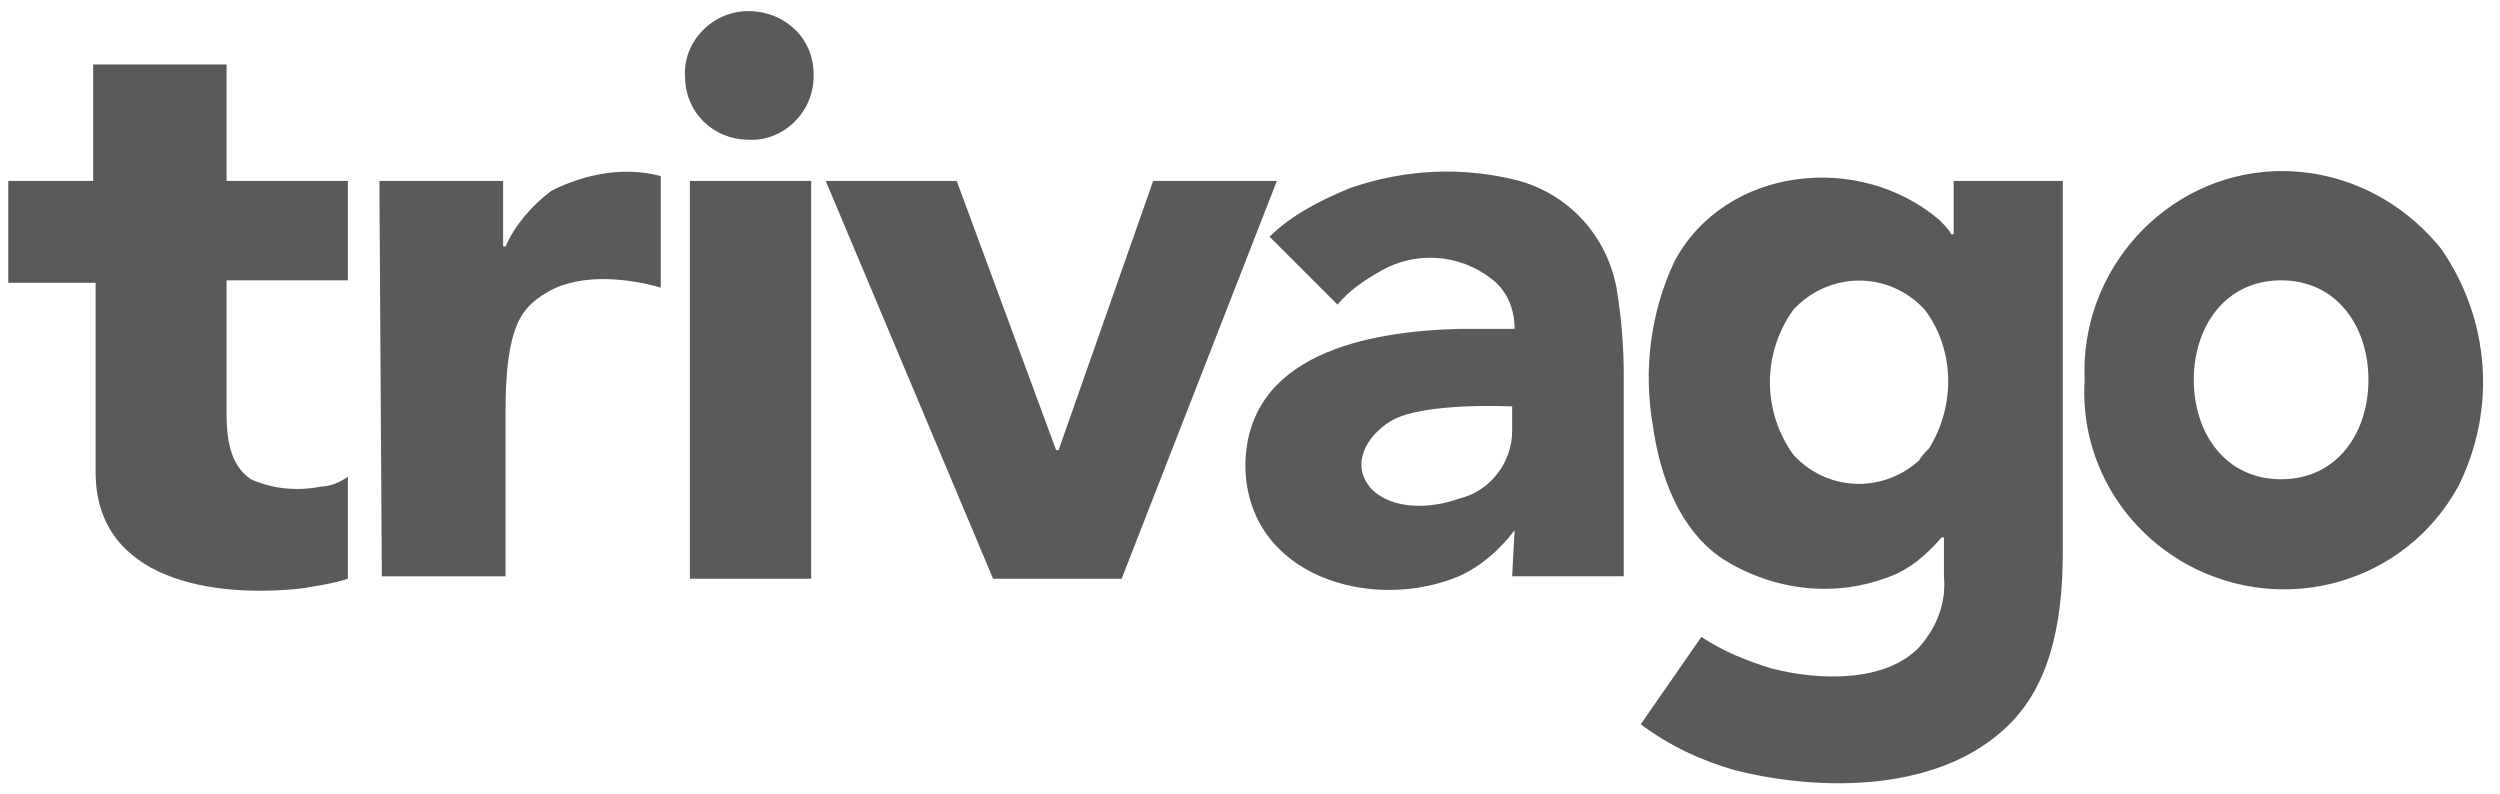
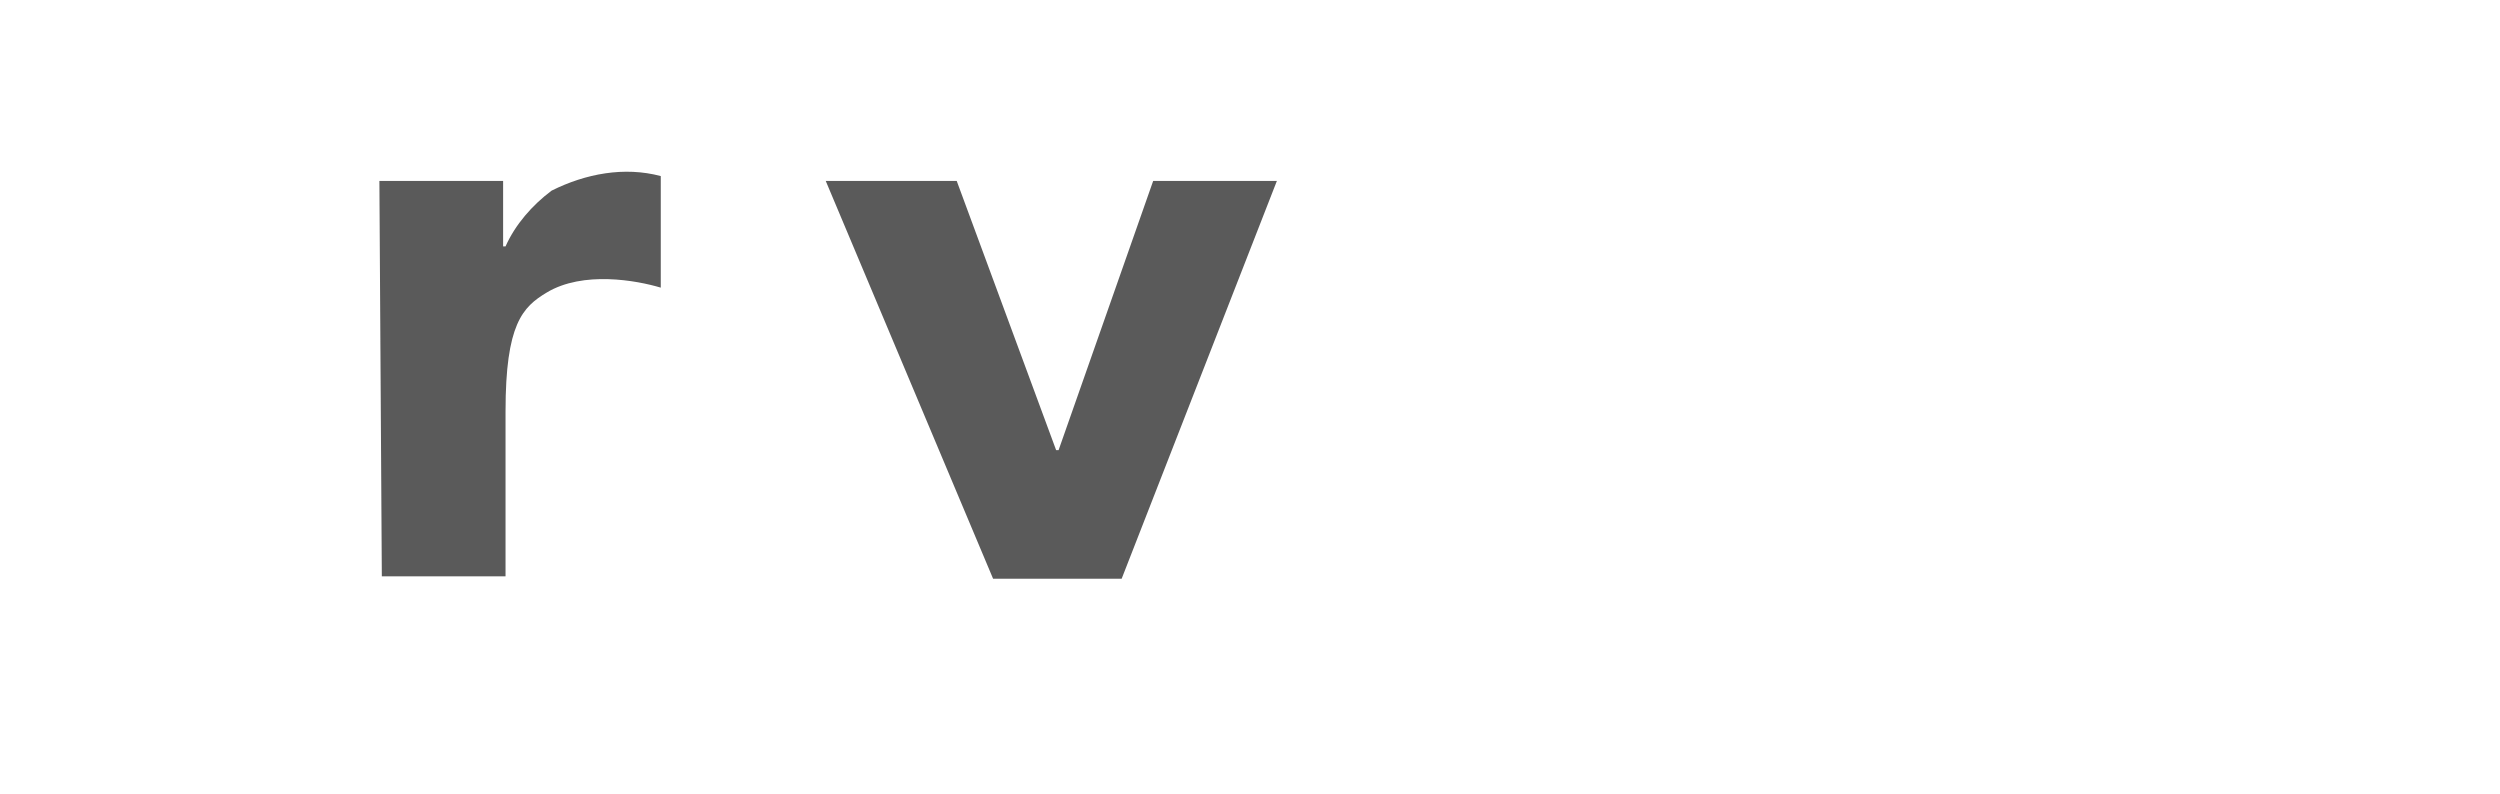
<svg xmlns="http://www.w3.org/2000/svg" width="107" height="34" viewBox="0 0 107 34" fill="none">
  <g opacity="0.7">
    <path d="M35.341 7.743H40.947L45.203 19.267H45.307L49.356 7.743H54.651L48.007 24.769H42.504" fill="#141414" />
-     <path d="M14.889 11.999H9.698V17.709C9.698 18.644 9.802 19.889 10.736 20.512C11.671 20.928 12.709 21.032 13.747 20.824C14.162 20.824 14.578 20.616 14.889 20.409V24.769C14.266 24.977 13.539 25.08 12.916 25.184C9.179 25.599 4.092 24.873 4.092 20.201V12.103H0.354V7.743H3.988V2.76H9.698V7.743H14.889V11.999ZM29.527 7.743H34.718V24.769H29.527V7.743ZM29.32 3.279C29.216 1.825 30.462 0.476 32.019 0.476C33.576 0.476 34.822 1.618 34.822 3.175V3.279C34.822 4.836 33.472 6.082 32.019 5.978C30.565 5.978 29.32 4.836 29.32 3.279Z" fill="#141414" />
-     <path d="M93.895 16.256C93.895 18.54 95.244 20.512 97.632 20.512C100.019 20.512 101.369 18.54 101.369 16.256C101.369 13.972 100.019 11.999 97.632 11.999C95.244 11.999 93.895 13.972 93.895 16.256ZM89.222 16.256C89.015 11.584 92.648 7.535 97.32 7.327C100.123 7.223 102.718 8.469 104.484 10.649C106.56 13.66 106.872 17.501 105.21 20.824C102.926 24.976 97.736 26.43 93.583 24.146C90.78 22.588 89.015 19.578 89.222 16.256ZM83.617 7.743V10.027H83.513C83.409 9.819 83.201 9.611 82.993 9.404C79.567 6.497 73.857 7.12 71.677 11.169C70.639 13.349 70.328 15.84 70.743 18.228C71.054 20.408 71.885 22.692 73.754 23.938C75.934 25.288 78.529 25.599 80.917 24.665C81.748 24.353 82.474 23.73 83.097 23.004H83.201V24.665C83.305 25.807 82.889 26.845 82.163 27.675C80.709 29.233 77.802 29.129 75.83 28.61C74.792 28.298 73.754 27.883 72.819 27.26L70.224 30.998C71.47 31.932 72.819 32.555 74.273 32.97C78.01 33.905 83.097 33.905 86.004 30.998C87.665 29.337 88.288 26.845 88.288 23.627V7.743H83.617ZM82.371 19.474C80.917 21.031 78.529 21.135 76.972 19.682L76.764 19.474C75.415 17.605 75.415 15.114 76.764 13.245C78.218 11.688 80.606 11.584 82.163 13.037L82.371 13.245C83.72 15.01 83.72 17.605 82.371 19.474C82.993 18.643 81.644 20.201 82.371 19.474Z" fill="#141414" />
    <path d="M16.238 7.743H21.533V10.546H21.637C22.052 9.612 22.779 8.781 23.609 8.159C25.063 7.432 26.724 7.12 28.281 7.536V12.311C27.243 12 24.959 11.585 23.402 12.519C22.364 13.142 21.637 13.868 21.637 17.606V24.666H16.342L16.238 7.743Z" fill="#141414" />
-     <path d="M59.53 18.021C58.492 18.644 57.765 19.89 58.7 20.928C59.634 21.862 61.295 21.759 62.437 21.343C63.786 21.032 64.721 19.786 64.721 18.436V17.398C64.825 17.398 60.88 17.191 59.53 18.021ZM64.825 22.693C64.202 23.523 63.371 24.25 62.437 24.665C58.7 26.223 53.405 24.665 53.301 19.994C53.301 15.114 58.596 14.18 62.437 14.076H64.825C64.825 13.246 64.513 12.415 63.786 11.896C63.123 11.393 62.328 11.095 61.497 11.04C60.667 10.985 59.839 11.174 59.115 11.585C58.388 12 57.765 12.415 57.246 13.038L54.339 10.131C55.273 9.197 56.519 8.574 57.765 8.055C60.153 7.224 62.645 7.12 65.032 7.743C67.213 8.366 68.77 10.131 69.185 12.311C69.393 13.557 69.496 14.803 69.496 16.049V24.665H64.721L64.825 22.693Z" fill="#141414" />
  </g>
</svg>